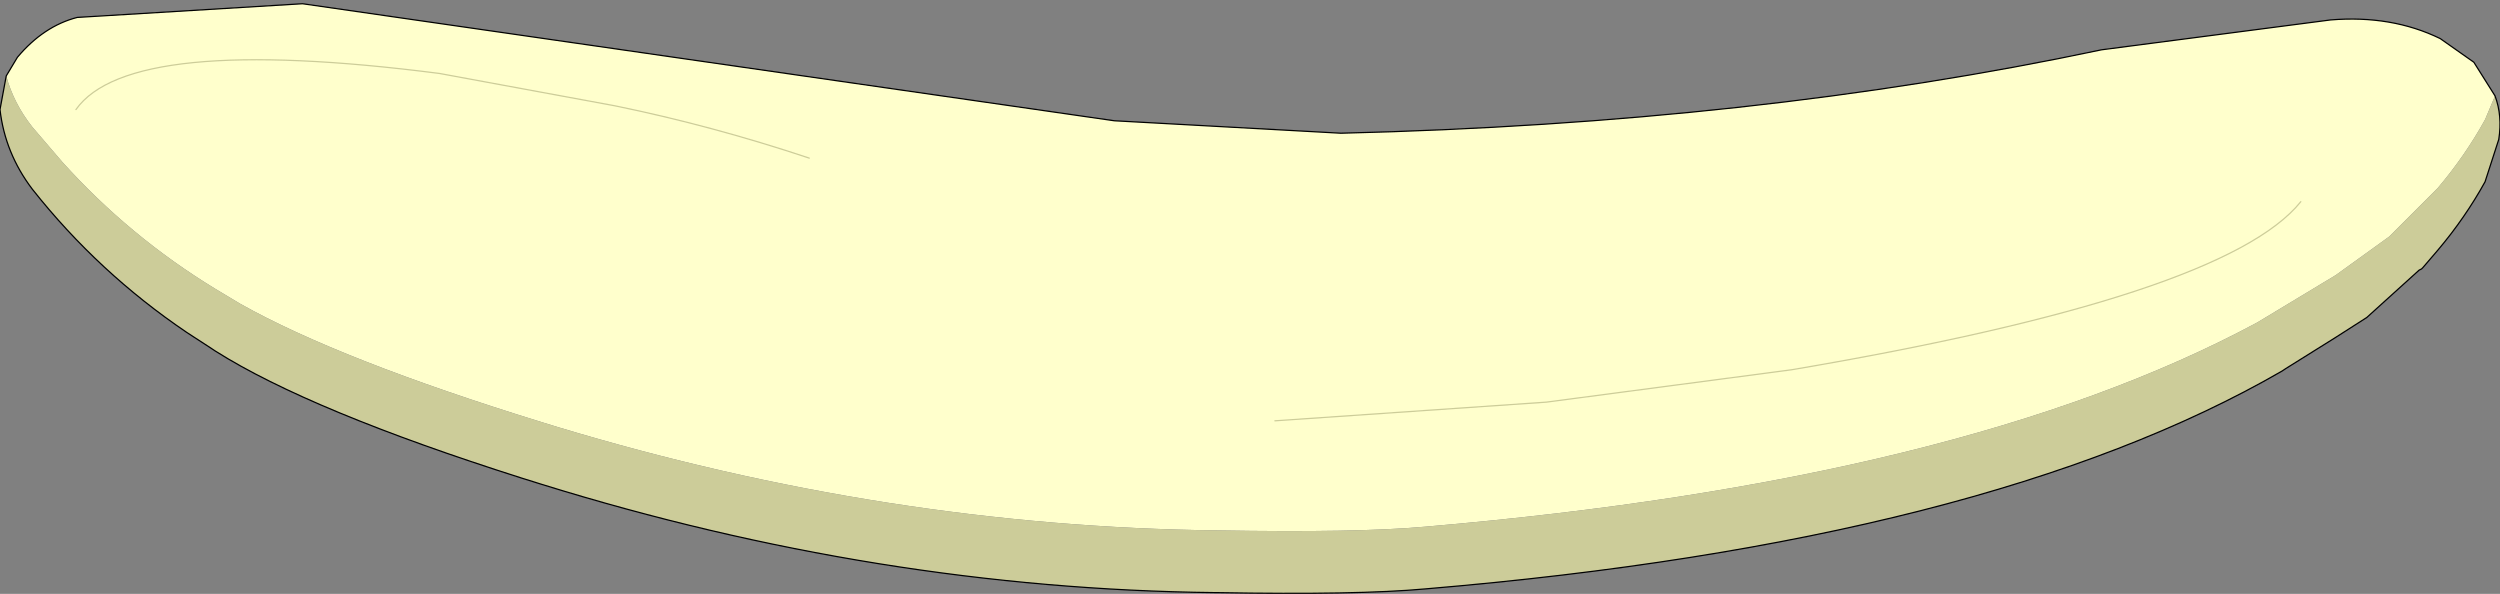
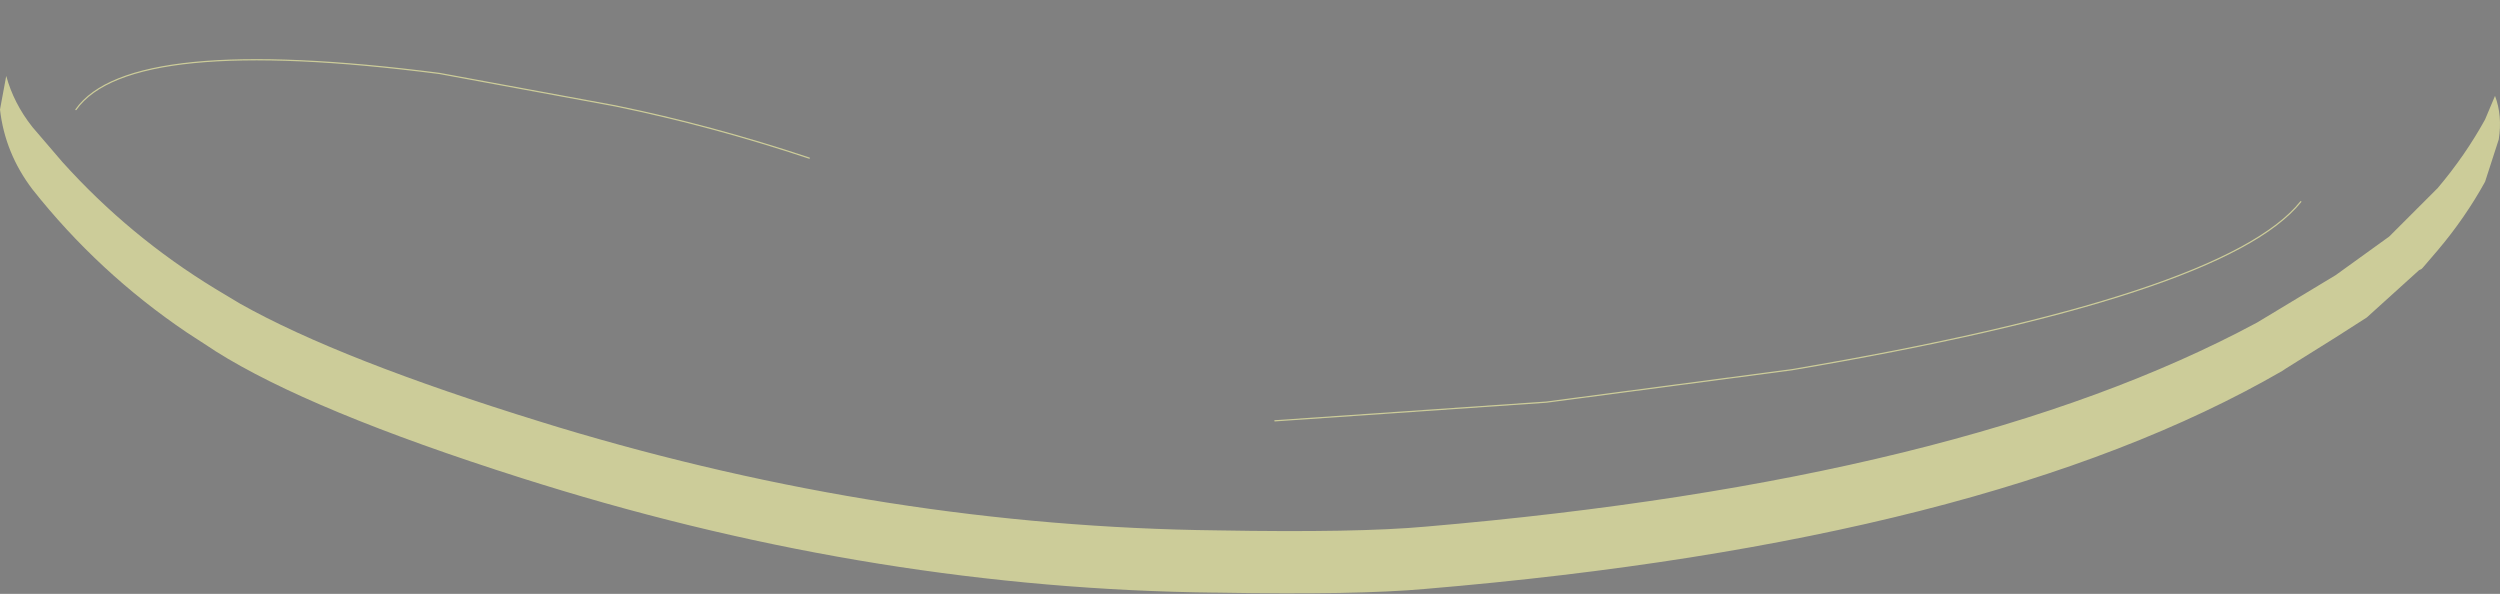
<svg xmlns="http://www.w3.org/2000/svg" height="23.85px" width="100.4px">
  <rect width="100%" height="100%" fill="#808080" stroke="none" />
  <g transform="matrix(1.0, 0.0, 0.0, 1.0, 51.25, 14.8)">
-     <path d="M-51.0 -11.75 L-50.55 -12.5 Q-49.5 -13.75 -48.15 -14.1 L-39.1 -14.65 -6.5 -9.95 2.6 -9.45 Q19.2 -9.85 33.15 -12.8 L42.35 -14.0 Q44.8 -14.2 46.75 -13.25 L48.1 -12.3 48.95 -10.95 48.55 -10.0 Q47.75 -8.55 46.65 -7.25 L44.7 -5.3 42.55 -3.75 39.4 -1.85 Q27.6 4.5 6.0 6.35 3.25 6.6 -2.35 6.5 -15.6 6.35 -28.85 2.35 L-29.5 2.15 Q-37.6 -0.35 -41.6 -2.6 L-42.6 -3.2 Q-46.05 -5.3 -48.75 -8.3 L-49.95 -9.7 Q-50.7 -10.65 -51.0 -11.75 M-48.2 -10.4 Q-46.05 -13.45 -33.6 -11.85 L-26.55 -10.55 Q-22.65 -9.75 -18.75 -8.45 -22.65 -9.75 -26.55 -10.55 L-33.6 -11.85 Q-46.05 -13.45 -48.2 -10.4 M41.15 -6.7 Q38.1 -2.9 20.7 0.05 L10.85 1.35 -0.05 2.1 10.85 1.35 20.7 0.05 Q38.1 -2.9 41.15 -6.7" fill="#ffffcc" fill-rule="evenodd" stroke="none" />
    <path d="M-51.0 -11.75 Q-50.7 -10.65 -49.95 -9.7 L-48.75 -8.3 Q-46.05 -5.3 -42.6 -3.2 L-41.6 -2.6 Q-37.6 -0.35 -29.5 2.15 L-28.85 2.35 Q-15.6 6.35 -2.35 6.5 3.25 6.6 6.0 6.35 27.6 4.5 39.4 -1.85 L42.55 -3.75 44.7 -5.3 46.65 -7.25 Q47.75 -8.55 48.55 -10.0 L48.95 -10.95 Q49.25 -10.15 49.1 -9.2 L48.55 -7.5 Q47.75 -6.05 46.65 -4.75 L46.05 -4.05 46.0 -4.0 45.9 -3.95 43.8 -2.05 42.55 -1.25 40.55 0.0 40.4 0.1 Q28.55 6.95 6.0 8.85 3.25 9.1 -2.35 9.0 L-2.45 9.0 Q-15.95 8.85 -29.5 4.65 L-30.3 4.4 Q-38.8 1.7 -42.6 -0.7 L-42.75 -0.8 -43.75 -1.45 Q-47.3 -3.85 -49.95 -7.2 -51.05 -8.65 -51.25 -10.4 L-51.0 -11.75" fill="#cccc99" fill-rule="evenodd" stroke="none" />
-     <path d="M48.95 -10.95 L48.1 -12.3 46.75 -13.25 Q44.8 -14.2 42.35 -14.0 L33.15 -12.8 Q19.2 -9.85 2.6 -9.45 L-6.5 -9.95 -39.1 -14.65 -48.15 -14.1 Q-49.5 -13.75 -50.55 -12.5 L-51.0 -11.75 -51.25 -10.4 Q-51.05 -8.65 -49.95 -7.2 -47.3 -3.85 -43.75 -1.45 L-42.75 -0.8 -42.6 -0.7 Q-38.8 1.7 -30.3 4.4 L-29.5 4.65 Q-15.95 8.85 -2.45 9.0 L-2.35 9.0 Q3.25 9.1 6.0 8.85 28.55 6.95 40.4 0.1 L40.55 0.0 42.55 -1.25 43.8 -2.05 45.9 -3.95 46.0 -4.0 46.05 -4.05 46.65 -4.75 Q47.75 -6.05 48.55 -7.5 L49.1 -9.2 Q49.25 -10.15 48.95 -10.95" fill="none" stroke="#000000" stroke-linecap="round" stroke-linejoin="round" stroke-width="0.05" />
    <path d="M-0.05 2.1 L10.85 1.35 20.7 0.05 Q38.1 -2.9 41.15 -6.7 M-18.75 -8.45 Q-22.65 -9.75 -26.55 -10.55 L-33.6 -11.85 Q-46.05 -13.45 -48.2 -10.4" fill="none" stroke="#cccc99" stroke-linecap="round" stroke-linejoin="round" stroke-width="0.05" />
  </g>
</svg>